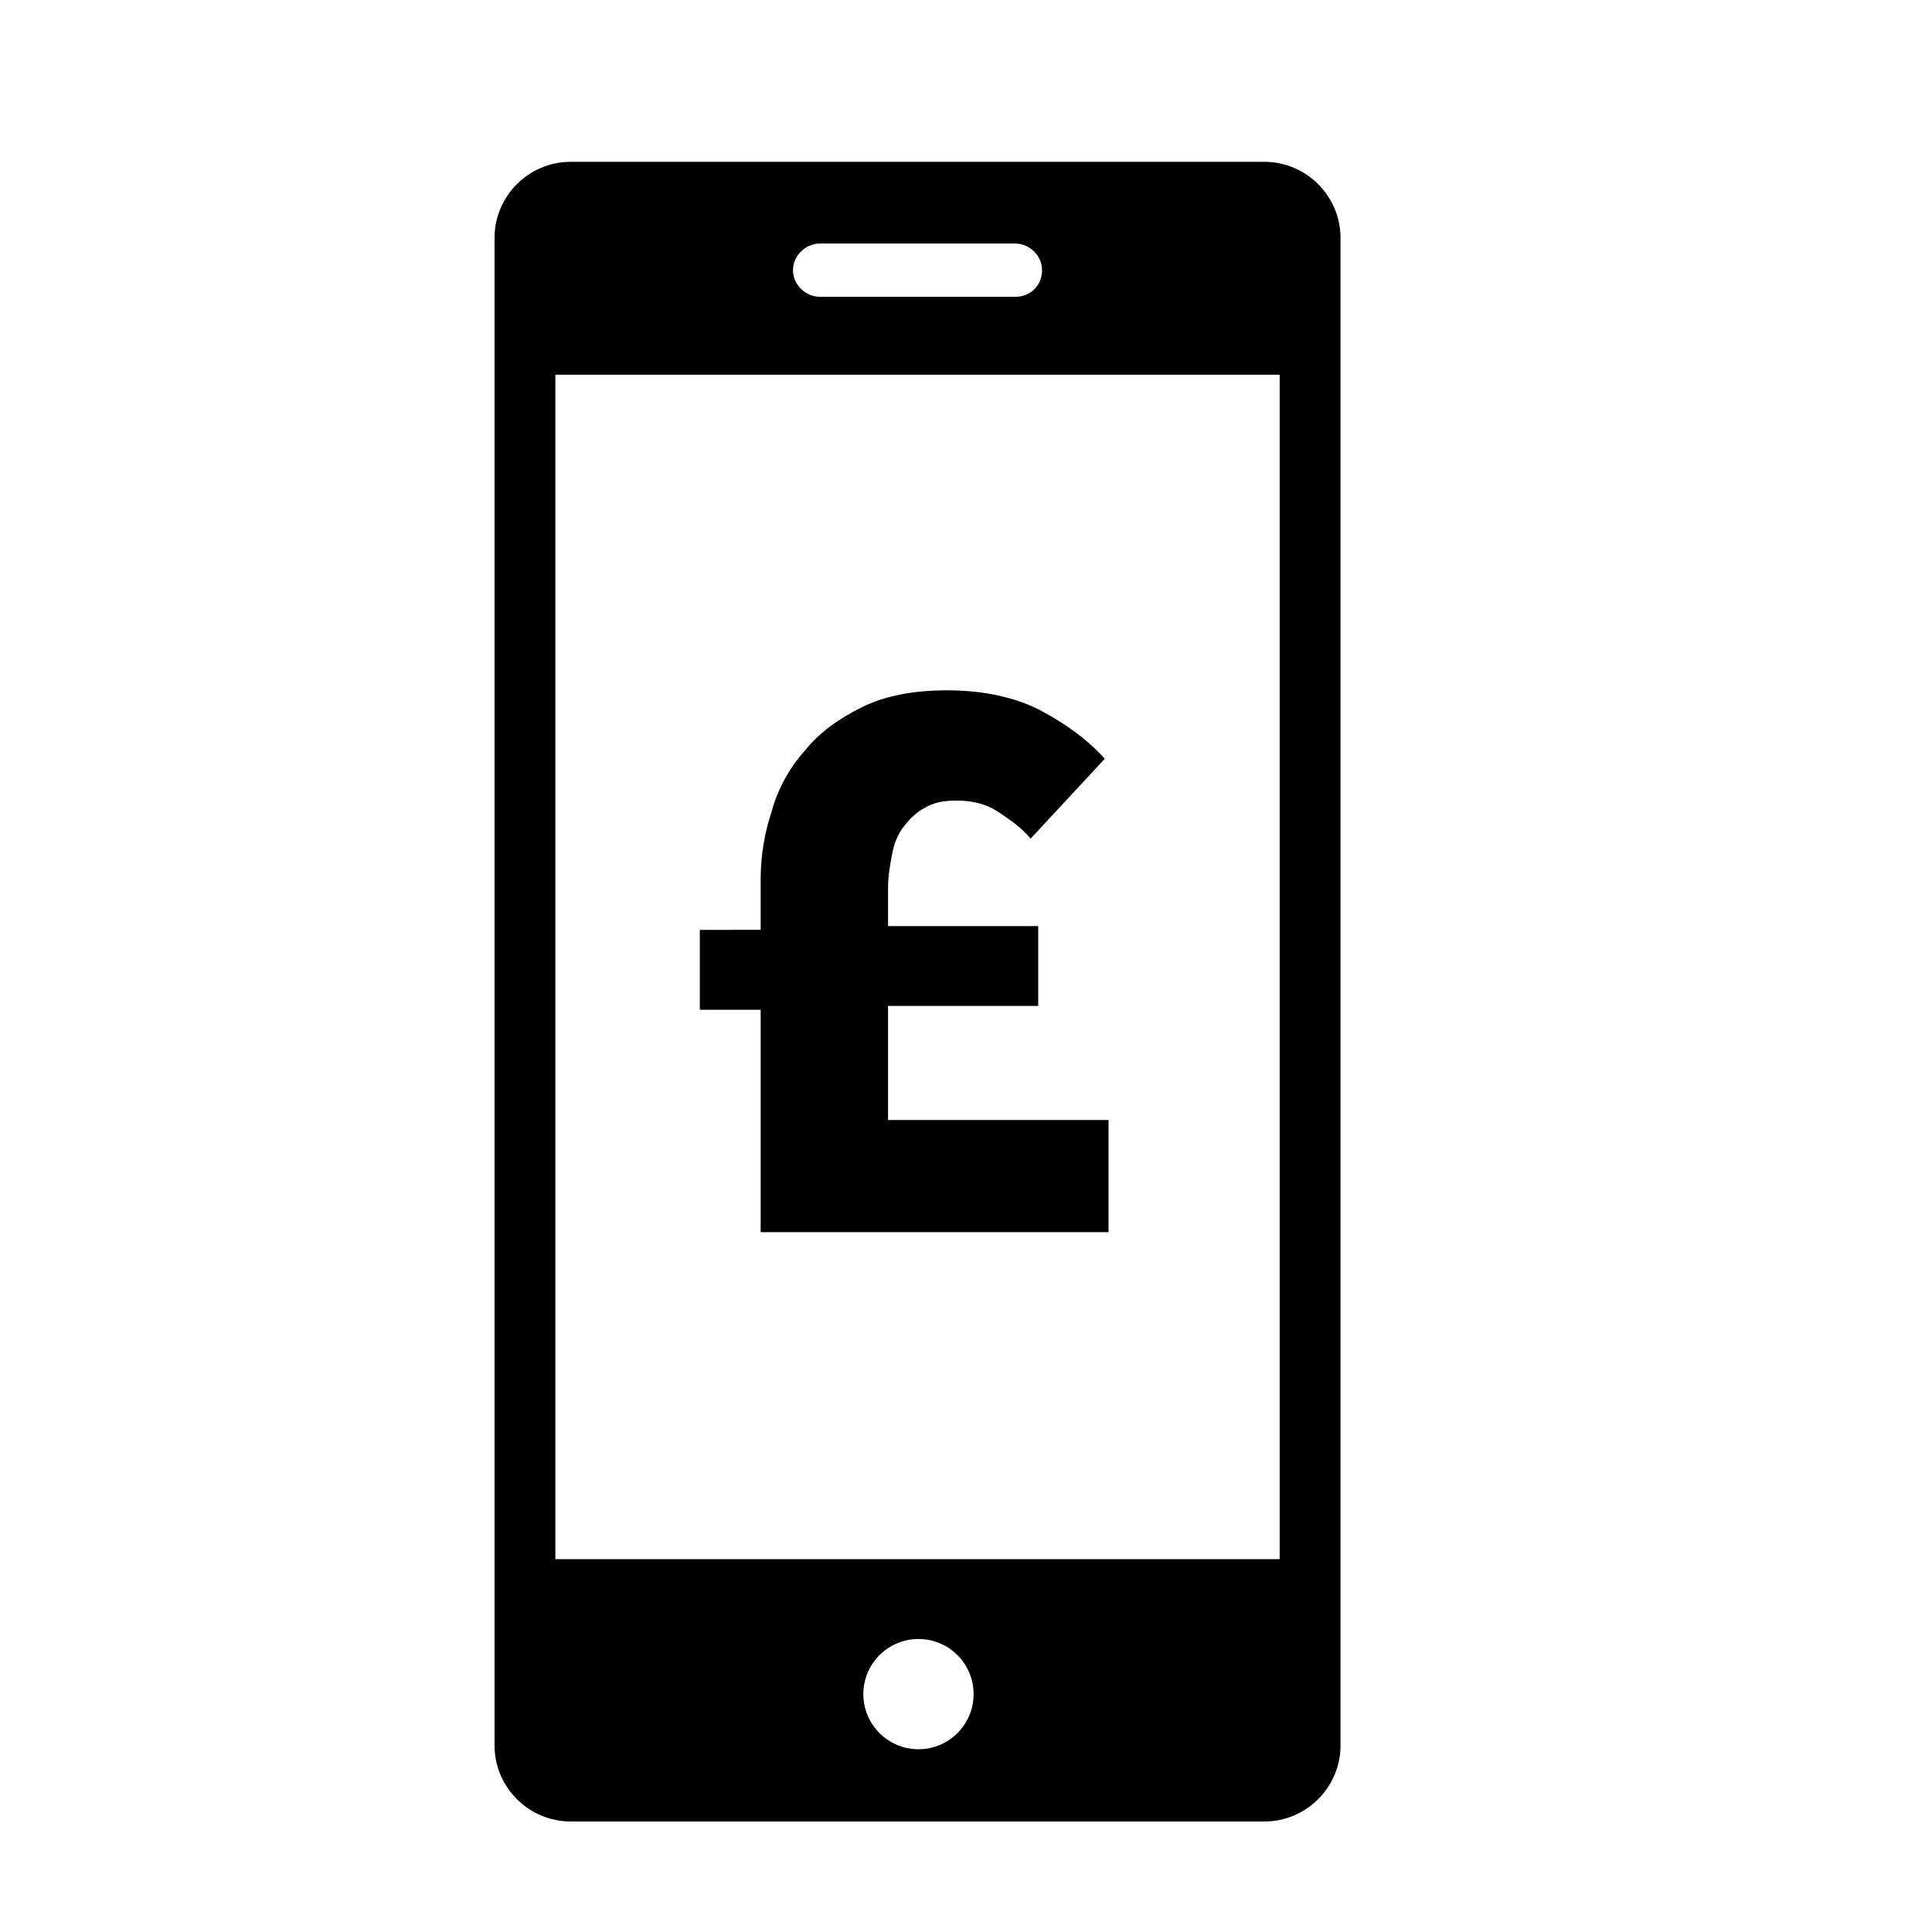
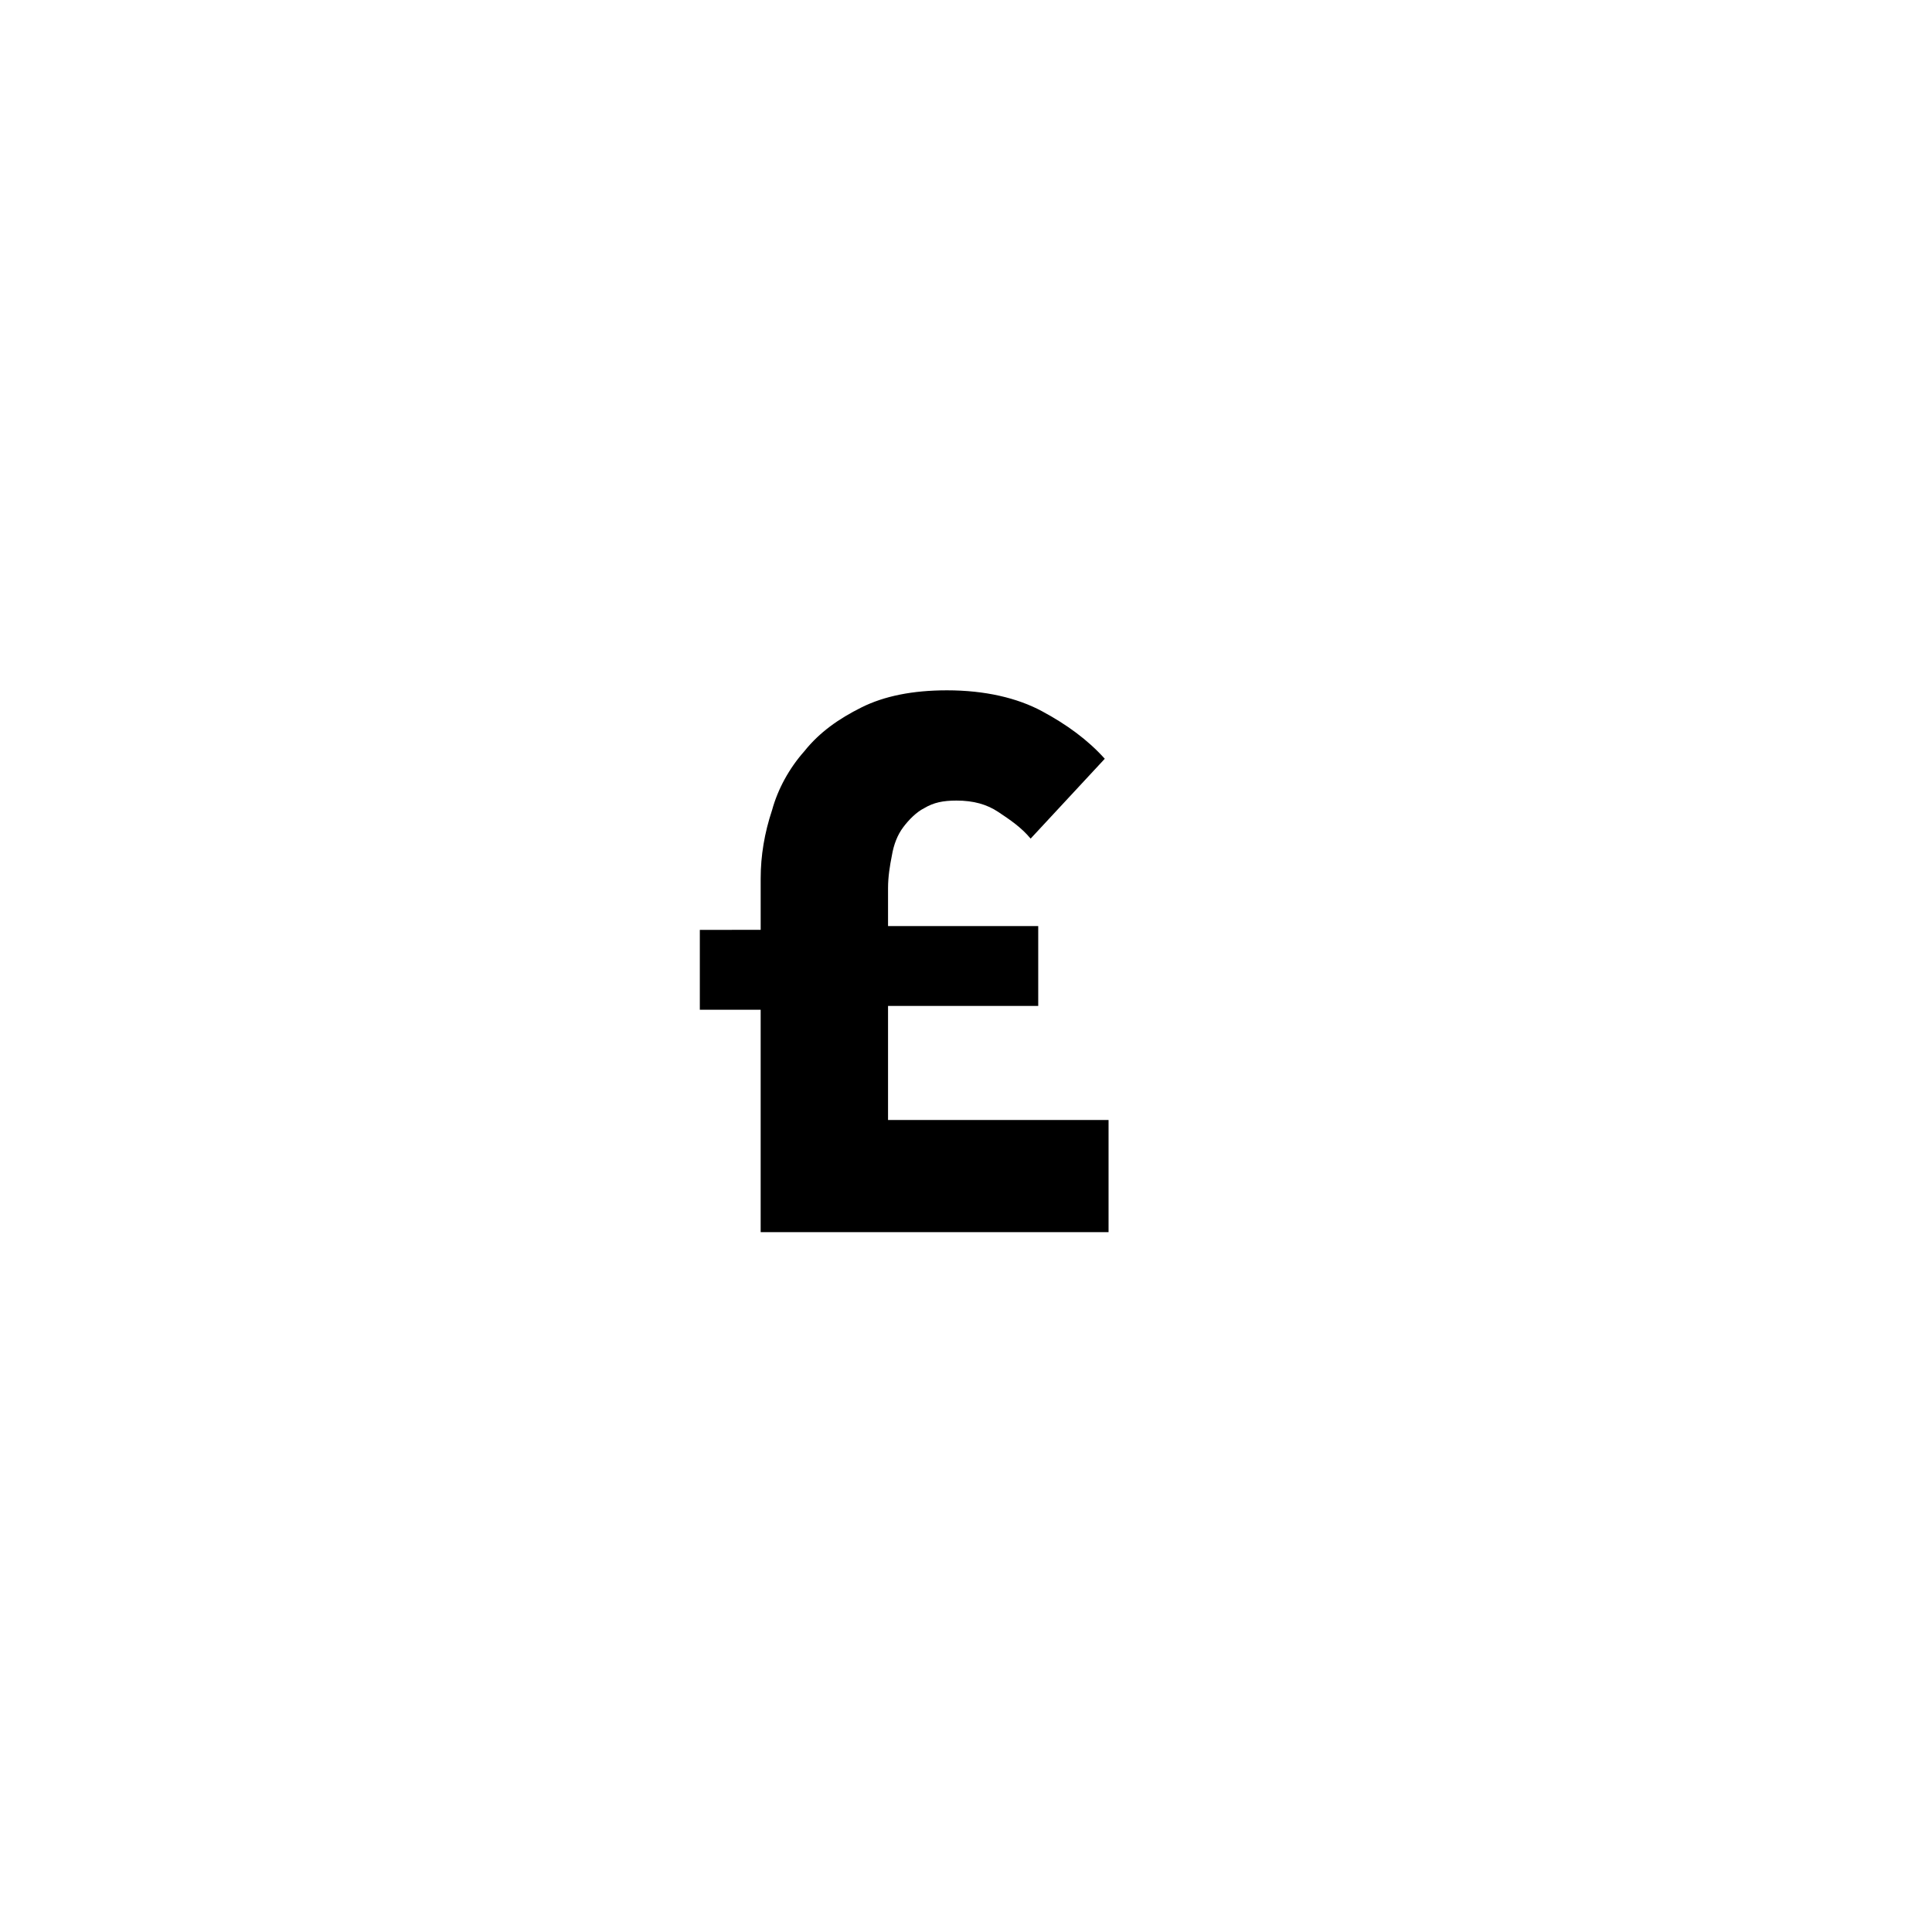
<svg xmlns="http://www.w3.org/2000/svg" fill="#000000" width="800px" height="800px" version="1.1" viewBox="144 144 512 512">
  <g>
-     <path d="m295.21 626.71h183.89c11.082 0 20.152-9.07 20.152-20.152v-399.52c0-11.082-9.07-20.152-20.152-20.152h-183.89c-11.082 0-20.152 9.07-20.152 20.152v399.52c0 11.086 9.066 20.152 20.152 20.152zm92.195-19.145c-8.062 0-14.609-6.551-14.609-14.609 0-8.062 6.551-14.609 14.609-14.609 8.062 0 14.609 6.551 14.609 14.609 0.004 8.062-6.547 14.609-14.609 14.609zm-26.195-399.02h51.891c3.527 0 7.055 3.023 7.055 7.055s-3.023 7.055-7.055 7.055l-51.891-0.004c-3.527 0-7.055-3.023-7.055-7.055 0-4.027 3.527-7.051 7.055-7.051zm-70.031 34.762h191.95v313.88h-191.95z" />
    <path d="m379.34 410.58h39.801v-21.16h-39.801v-10.078c0-3.023 0.504-6.047 1.008-8.566 0.504-3.023 1.512-5.543 3.023-7.559s3.527-4.031 5.543-5.039c2.519-1.512 5.039-2.016 8.566-2.016 4.535 0 8.062 1.008 11.082 3.023 3.023 2.016 6.047 4.031 8.566 7.055l19.648-21.16c-4.535-5.039-10.078-9.07-16.625-12.594-6.551-3.527-15.113-5.543-25.191-5.543-9.07 0-16.625 1.512-22.672 4.535-6.047 3.023-11.082 6.551-15.113 11.586-4.031 4.535-7.055 10.078-8.566 15.617-2.016 6.047-3.023 12.09-3.023 18.137v13.602l-16.125 0.008v21.16h16.121v58.945h92.195v-29.727l-58.438 0.004z" />
  </g>
</svg>